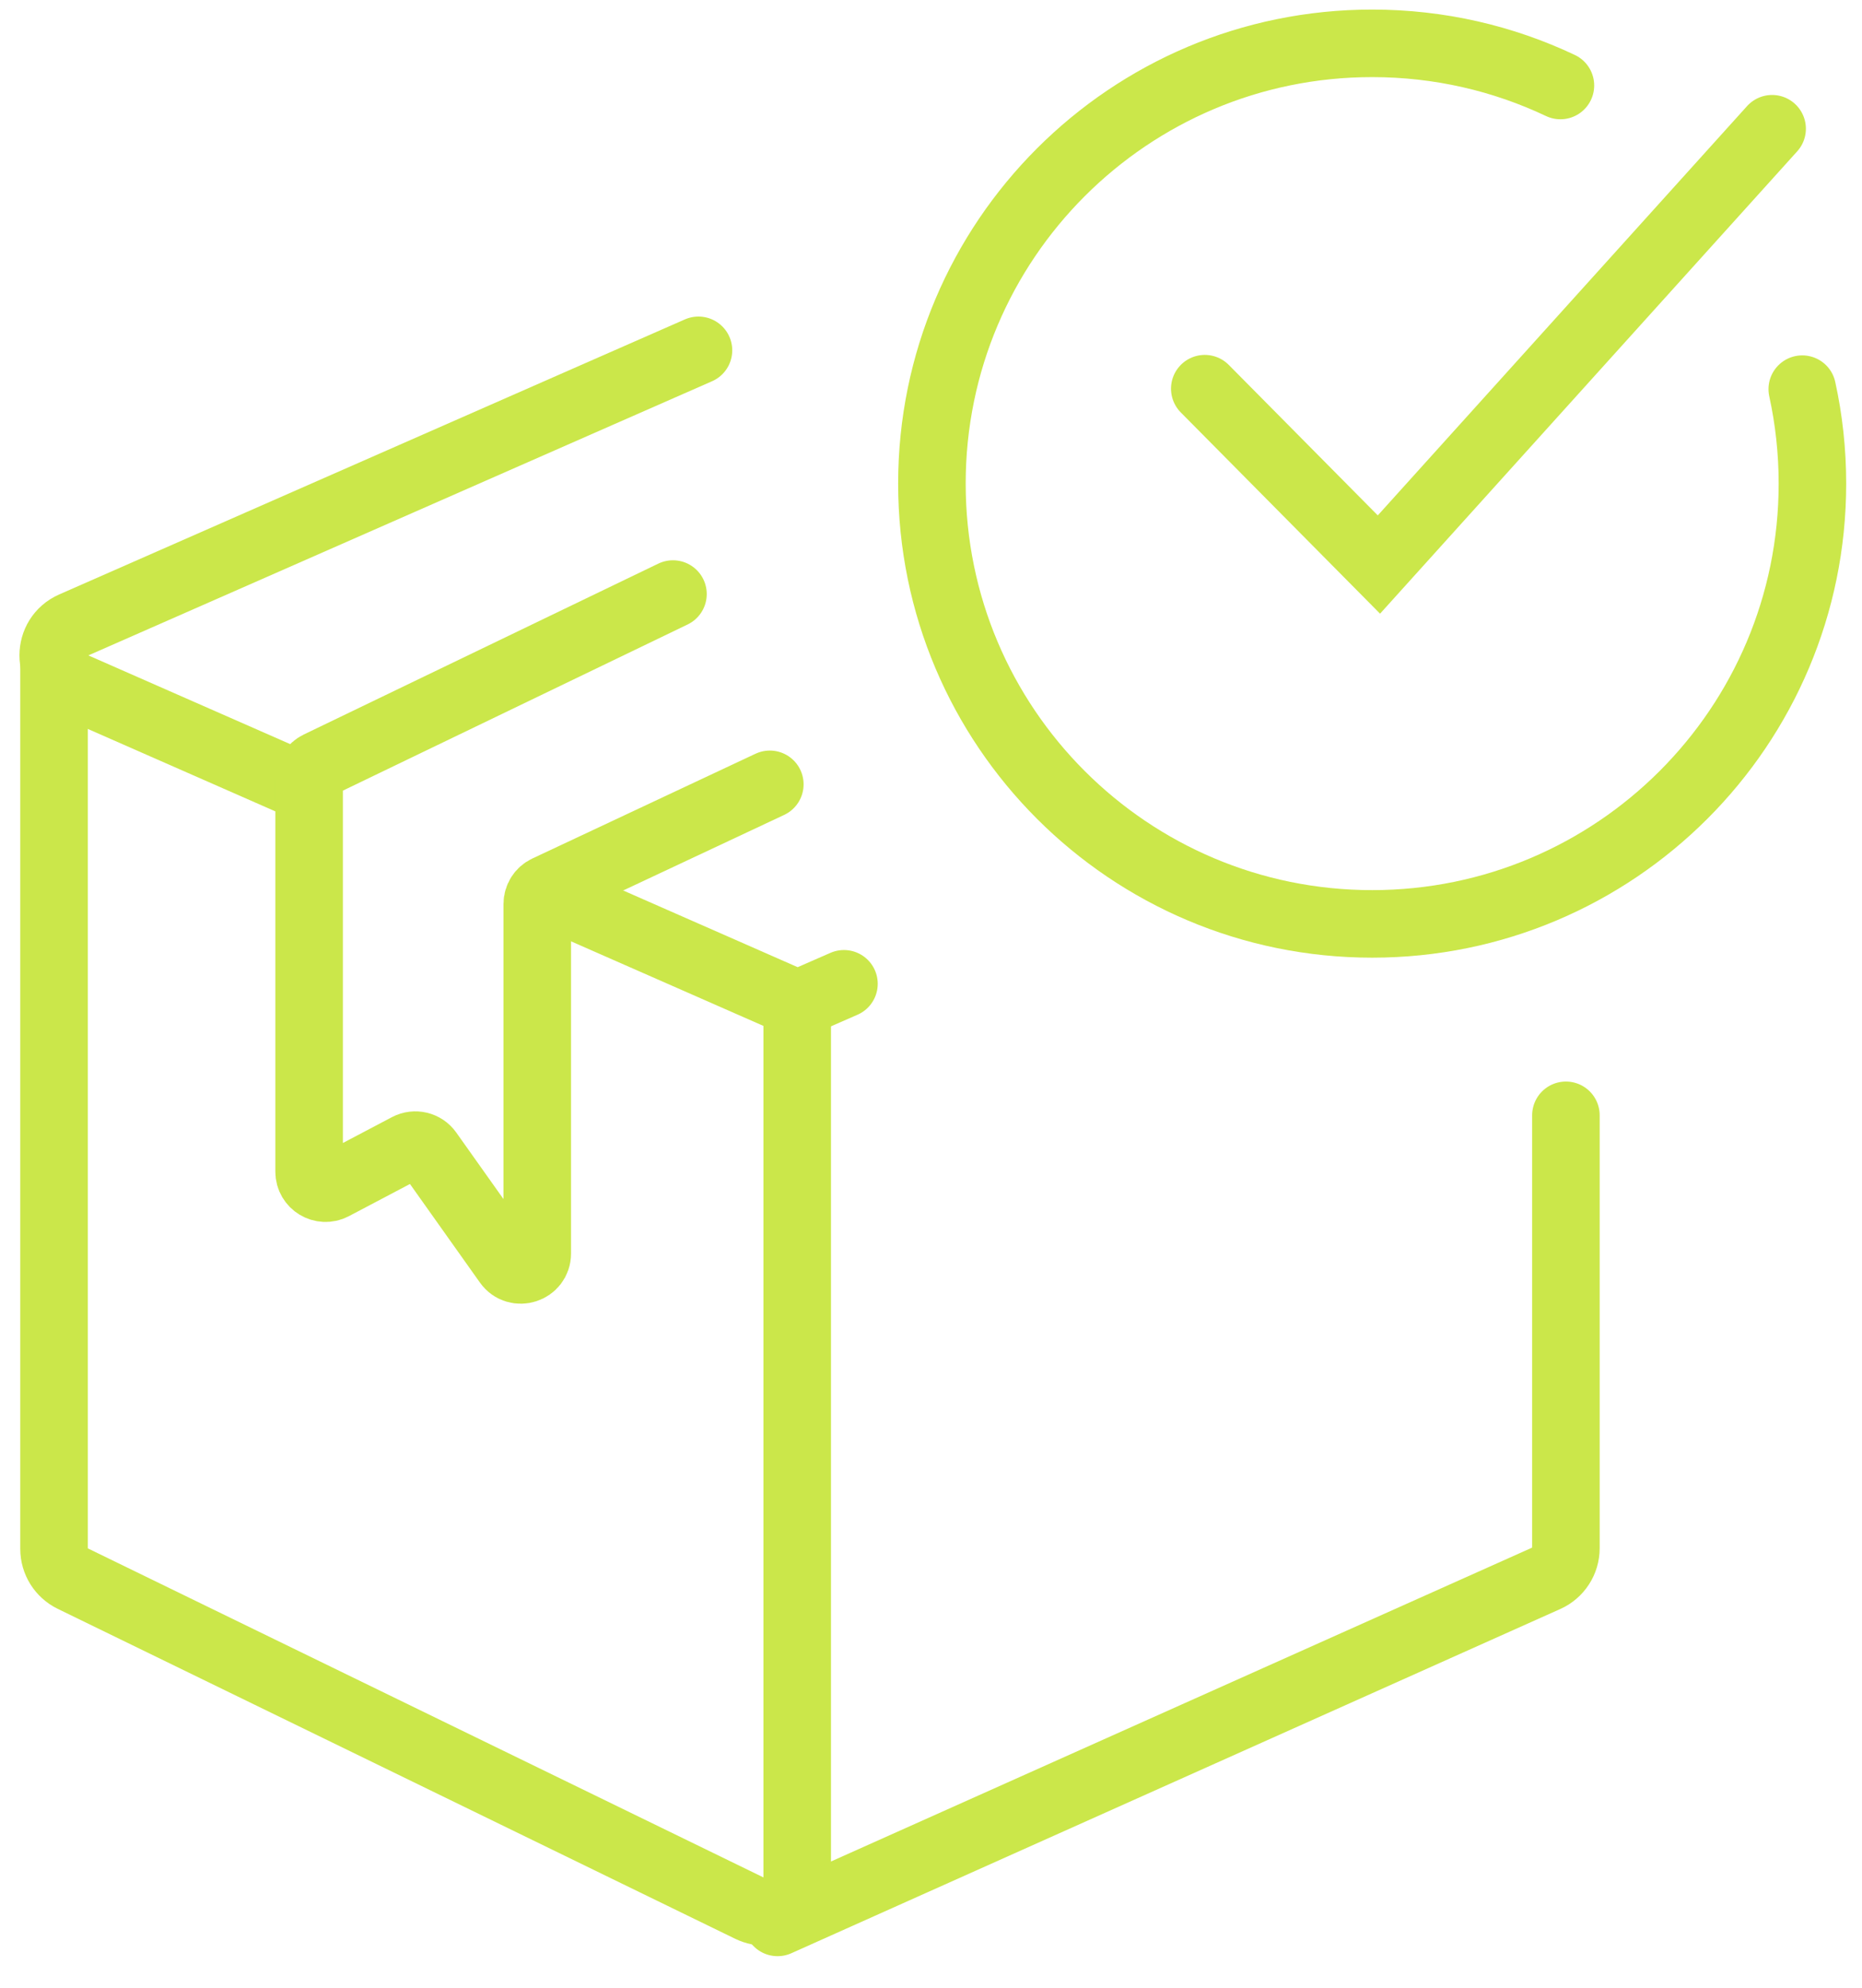
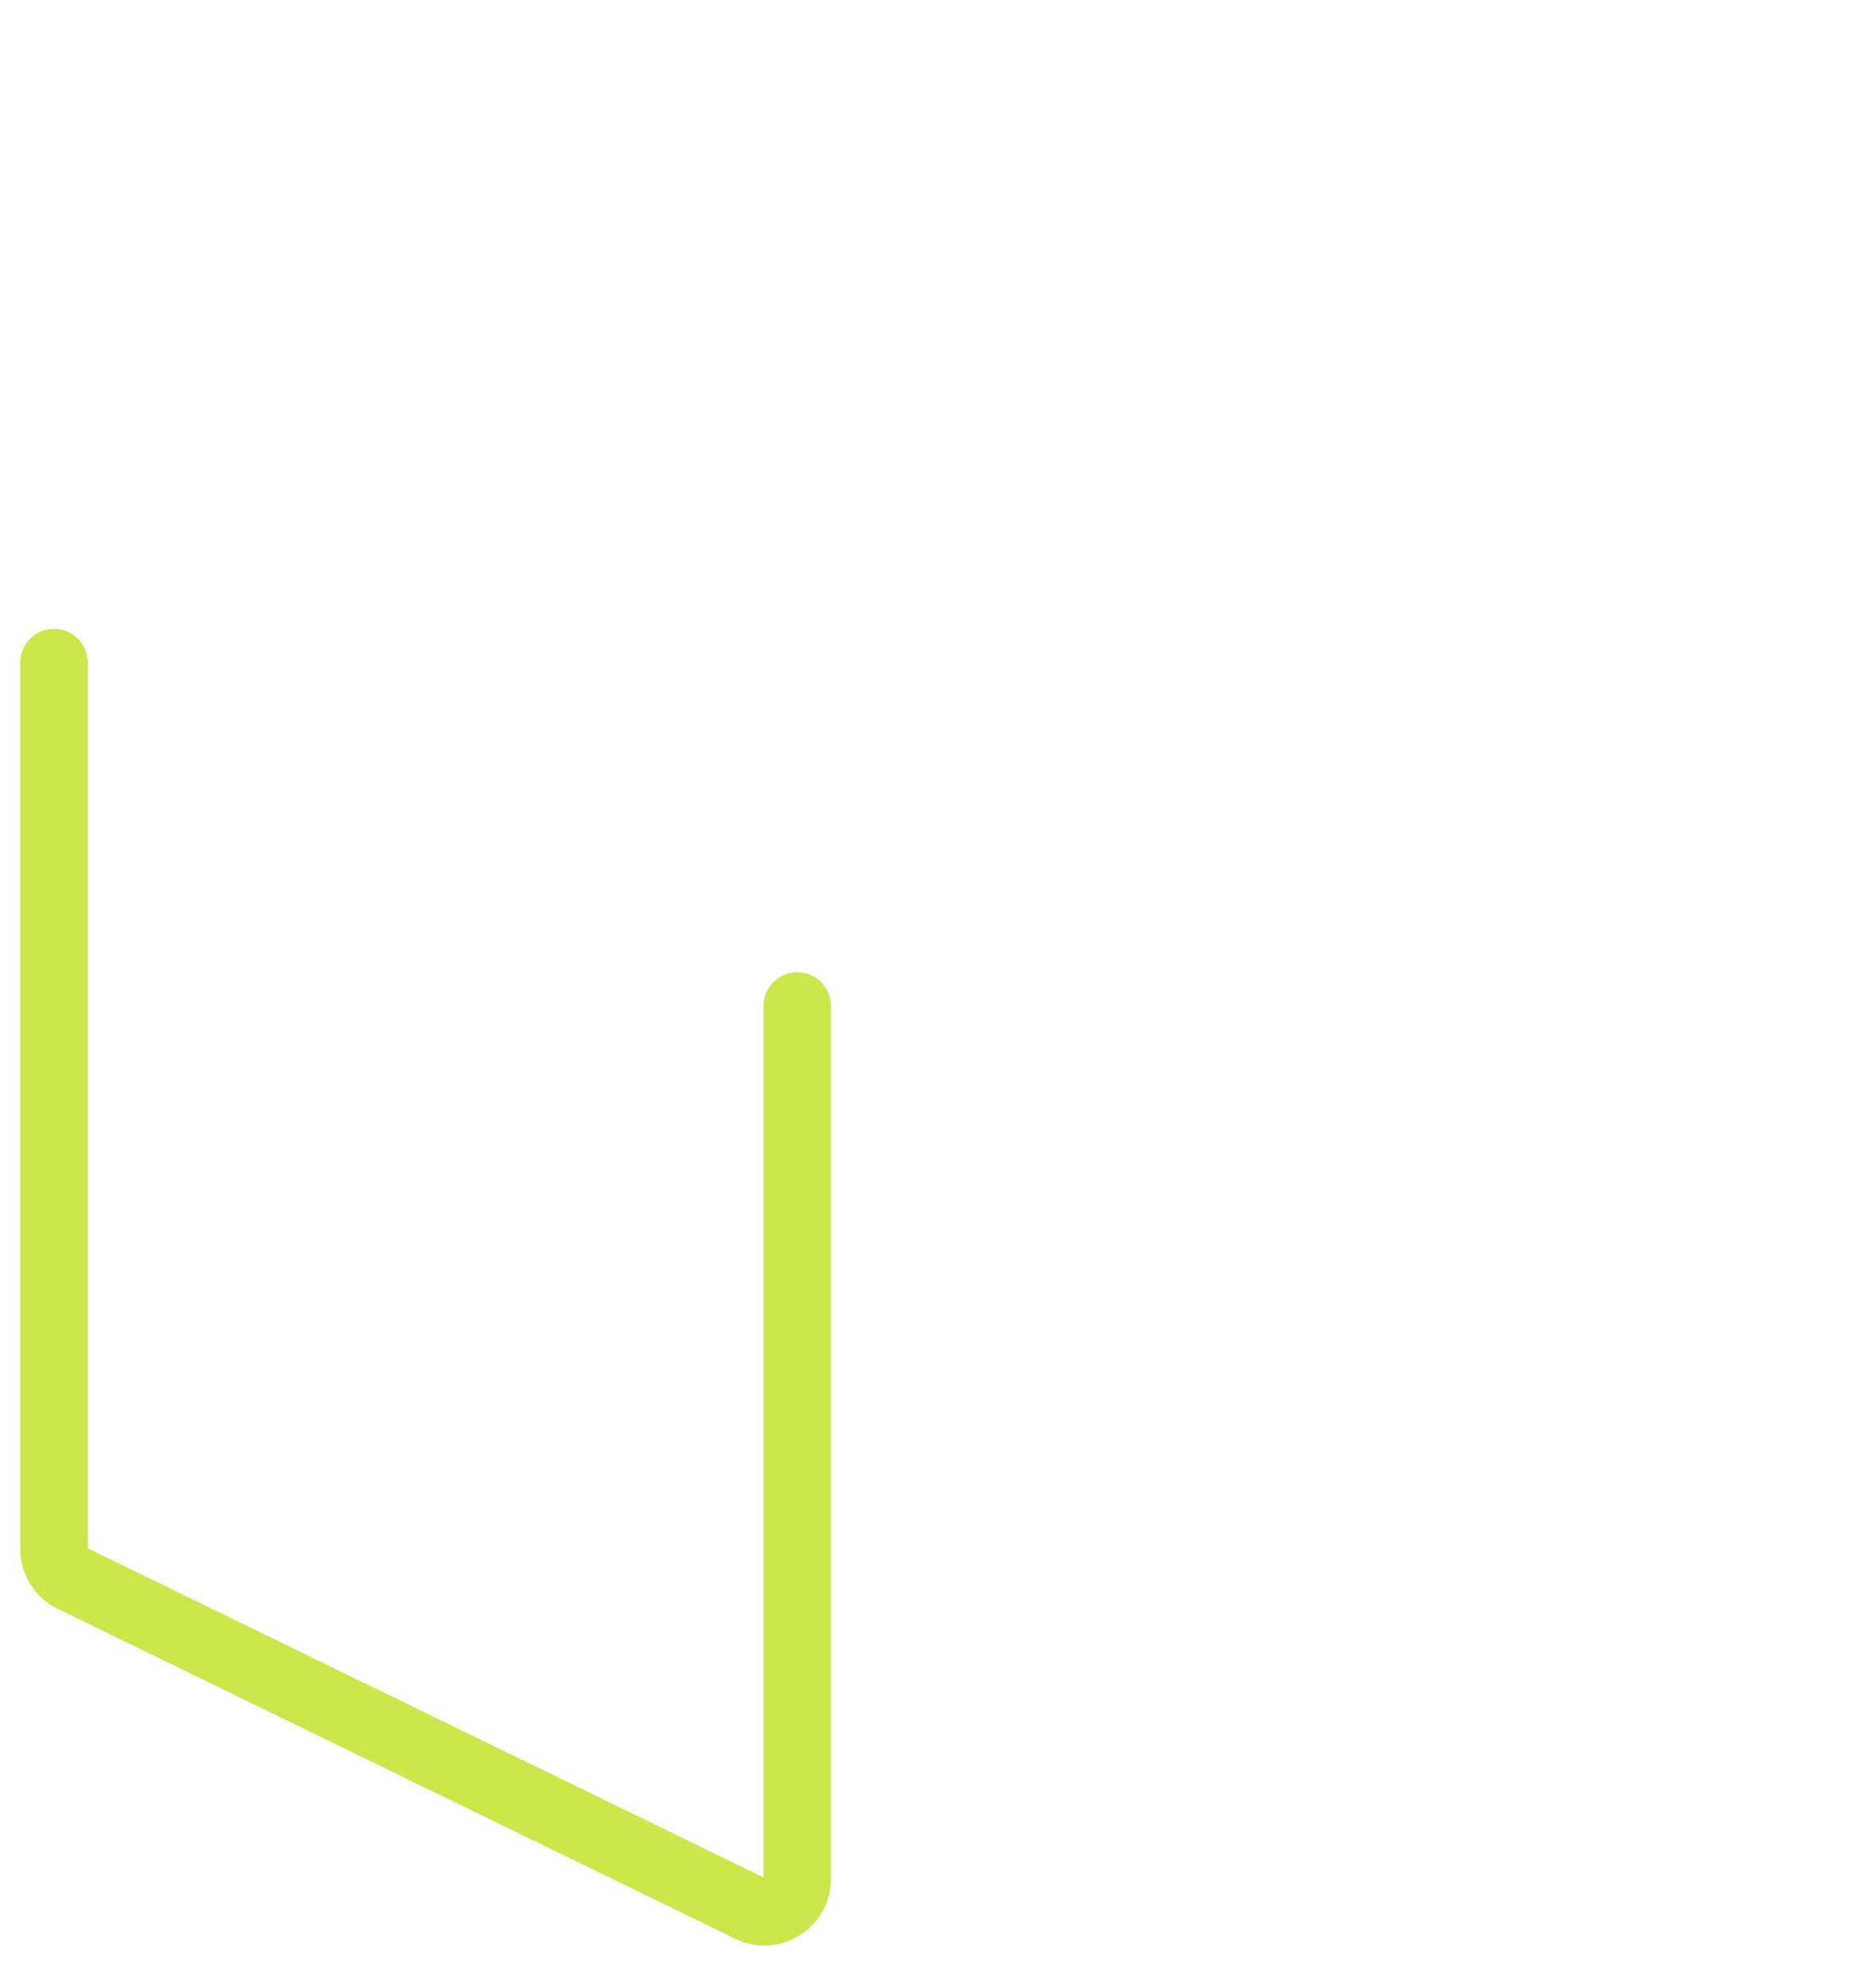
<svg xmlns="http://www.w3.org/2000/svg" width="59" height="63" viewBox="0 0 59 63" fill="none">
  <path d="M25.261 31.876V59.531C25.261 60.3 24.456 60.804 23.764 60.467L2.298 50.013C1.94 49.839 1.712 49.476 1.712 49.077V20.994" stroke="#CBE74A" stroke-width="2.14" stroke-linecap="round" />
-   <path d="M24.638 60.91L49.002 50.004C49.377 49.836 49.618 49.464 49.618 49.053V35.338" stroke="#CBE74A" stroke-width="2.14" stroke-linecap="round" />
-   <path d="M9.246 24.768L2.309 21.719C1.479 21.354 1.479 20.177 2.309 19.813L12.707 15.242L18.99 12.48L22.132 11.1M17.26 28.29L24.856 31.629C25.122 31.746 25.425 31.747 25.692 31.63L26.742 31.171" stroke="#CBE74A" stroke-width="2.14" stroke-linecap="round" />
-   <path d="M24.393 24.851L17.323 28.17C17.14 28.256 17.024 28.439 17.024 28.641V39.716C17.024 40.223 16.372 40.431 16.079 40.017L13.584 36.502C13.433 36.289 13.148 36.221 12.917 36.343L10.558 37.586C10.211 37.769 9.795 37.517 9.795 37.126V24.706C9.795 24.506 9.909 24.323 10.089 24.237L21.324 18.822" stroke="#CBE74A" stroke-width="2.14" stroke-linecap="round" />
-   <path d="M49.444 2.709C47.635 1.852 45.613 1.373 43.479 1.373C35.775 1.373 29.529 7.619 29.529 15.323C29.529 23.027 35.775 29.273 43.479 29.273C51.184 29.273 57.429 23.027 57.429 15.323C57.429 14.296 57.318 13.294 57.107 12.33" stroke="#CBE74A" stroke-width="2.14" stroke-linecap="round" />
-   <path d="M56.152 4.079L43.693 17.887L38.175 12.315" stroke="#CBE74A" stroke-width="2.14" stroke-linecap="round" />
</svg>